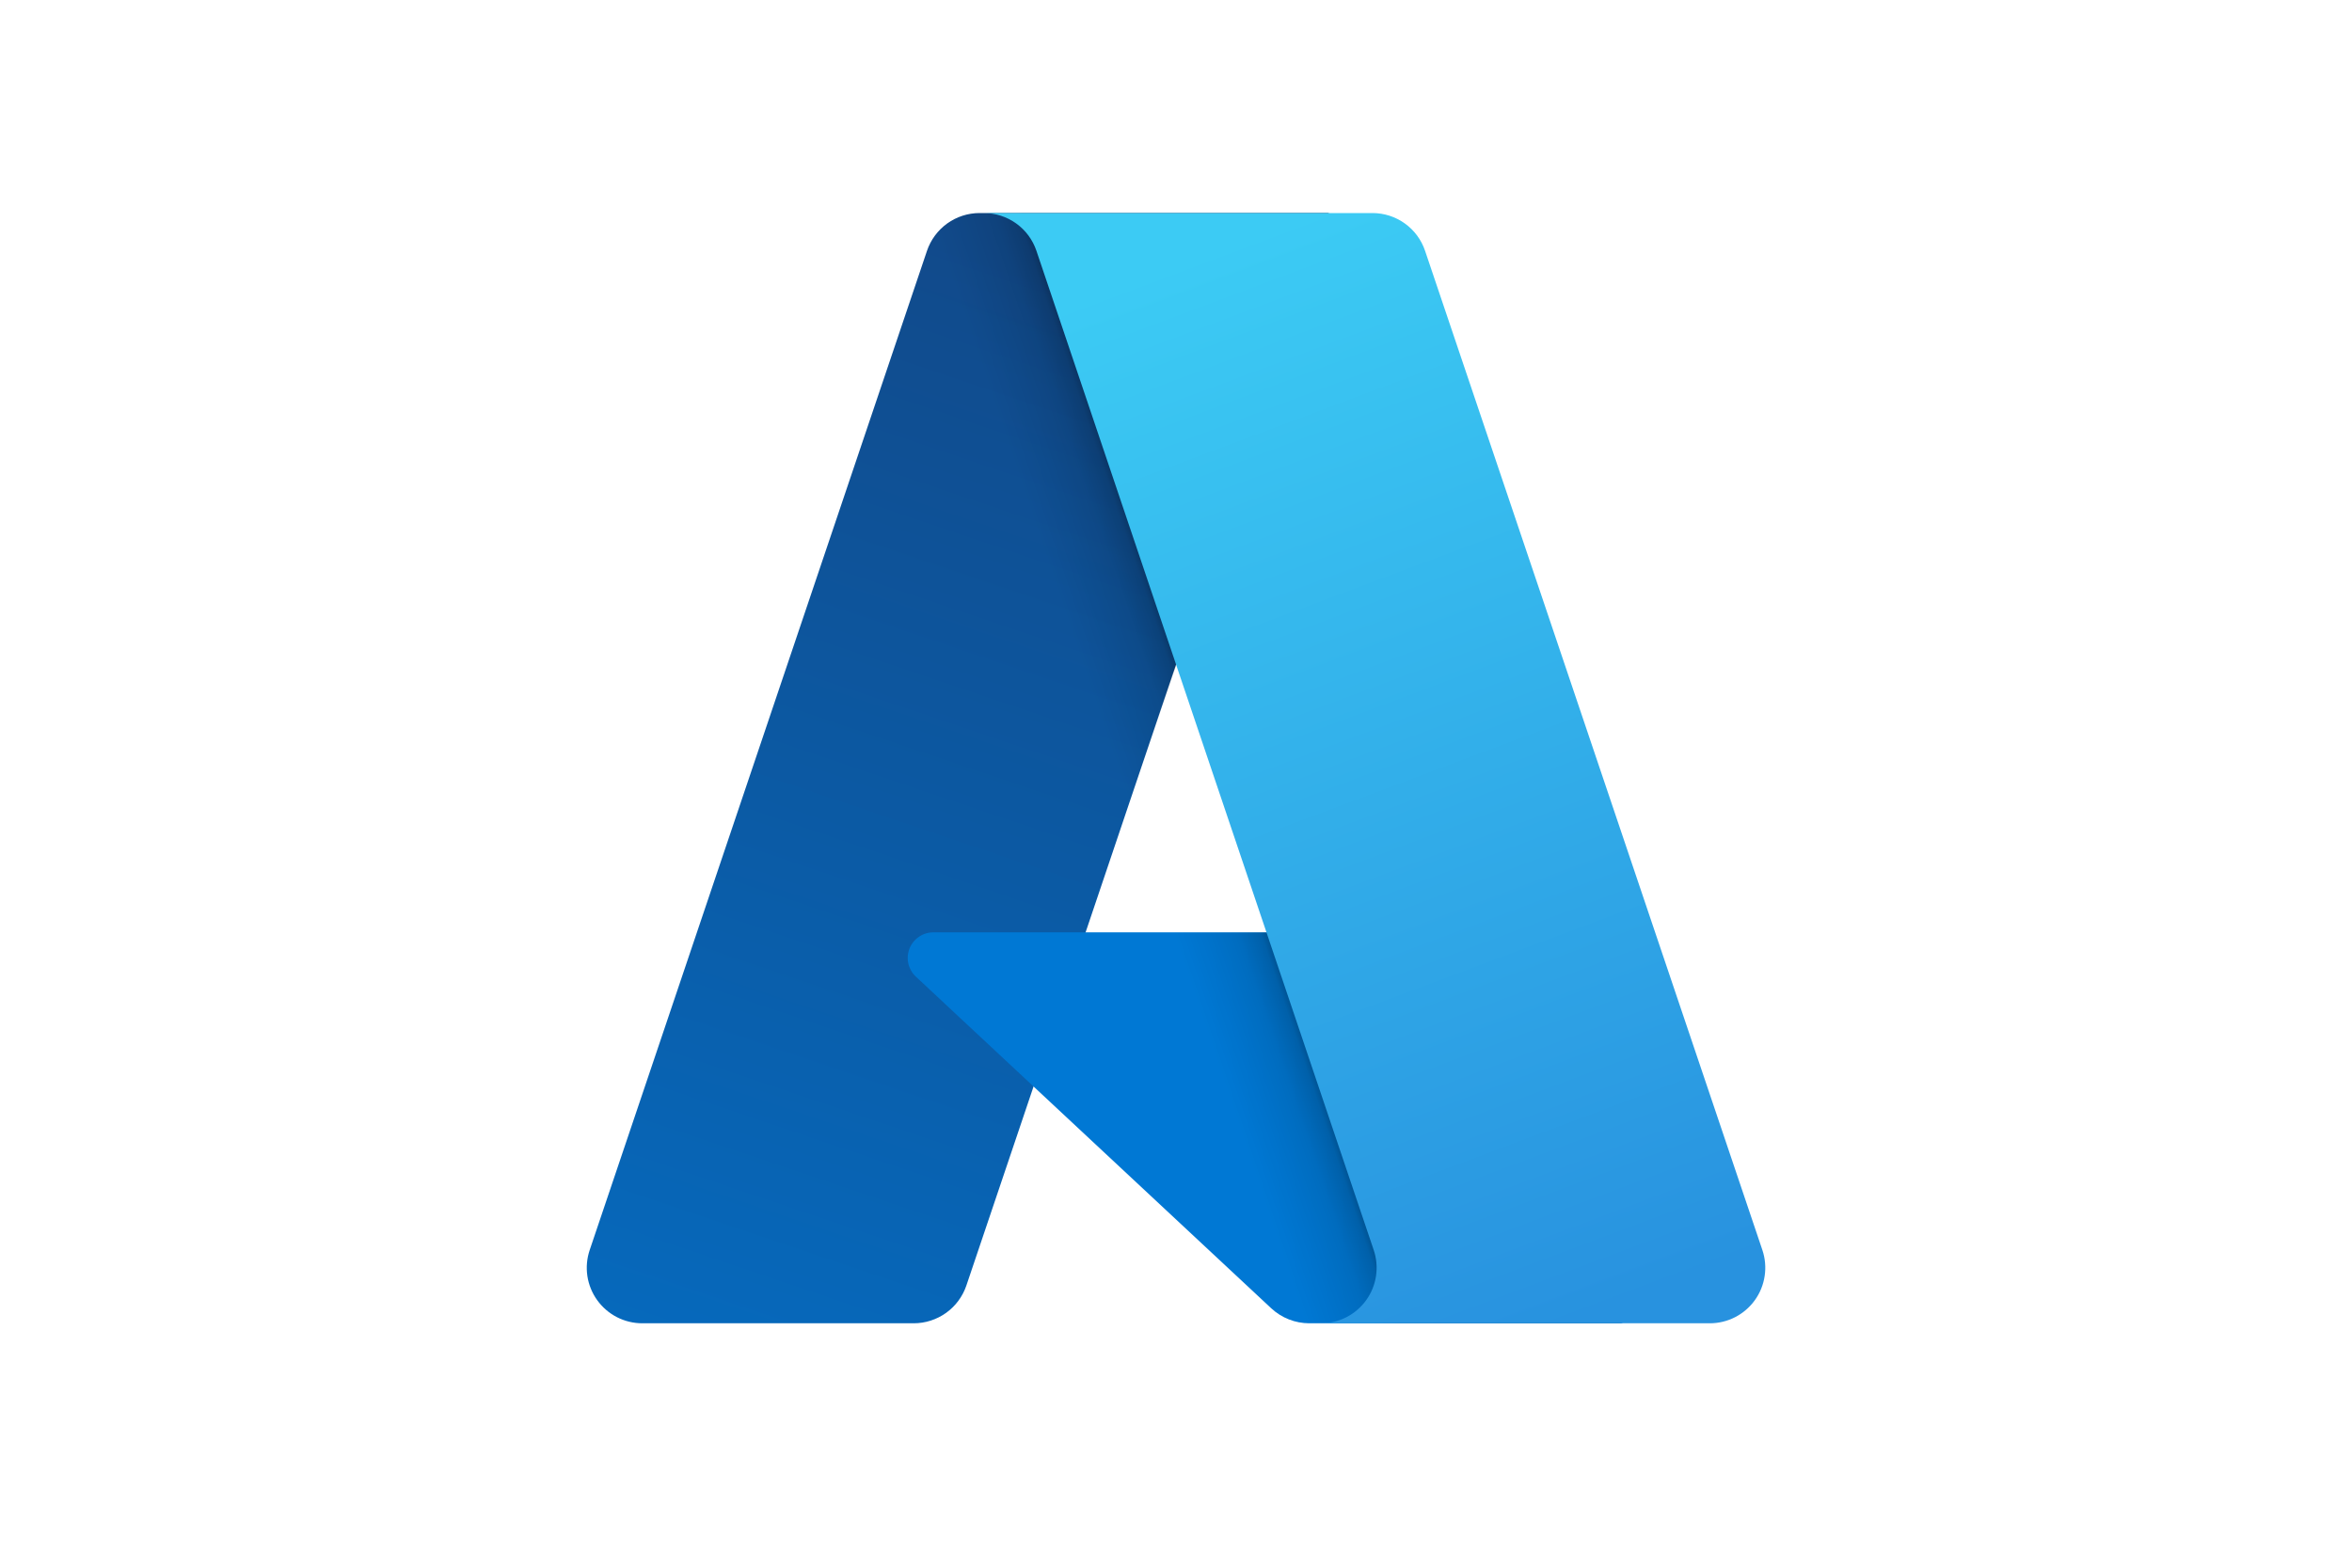
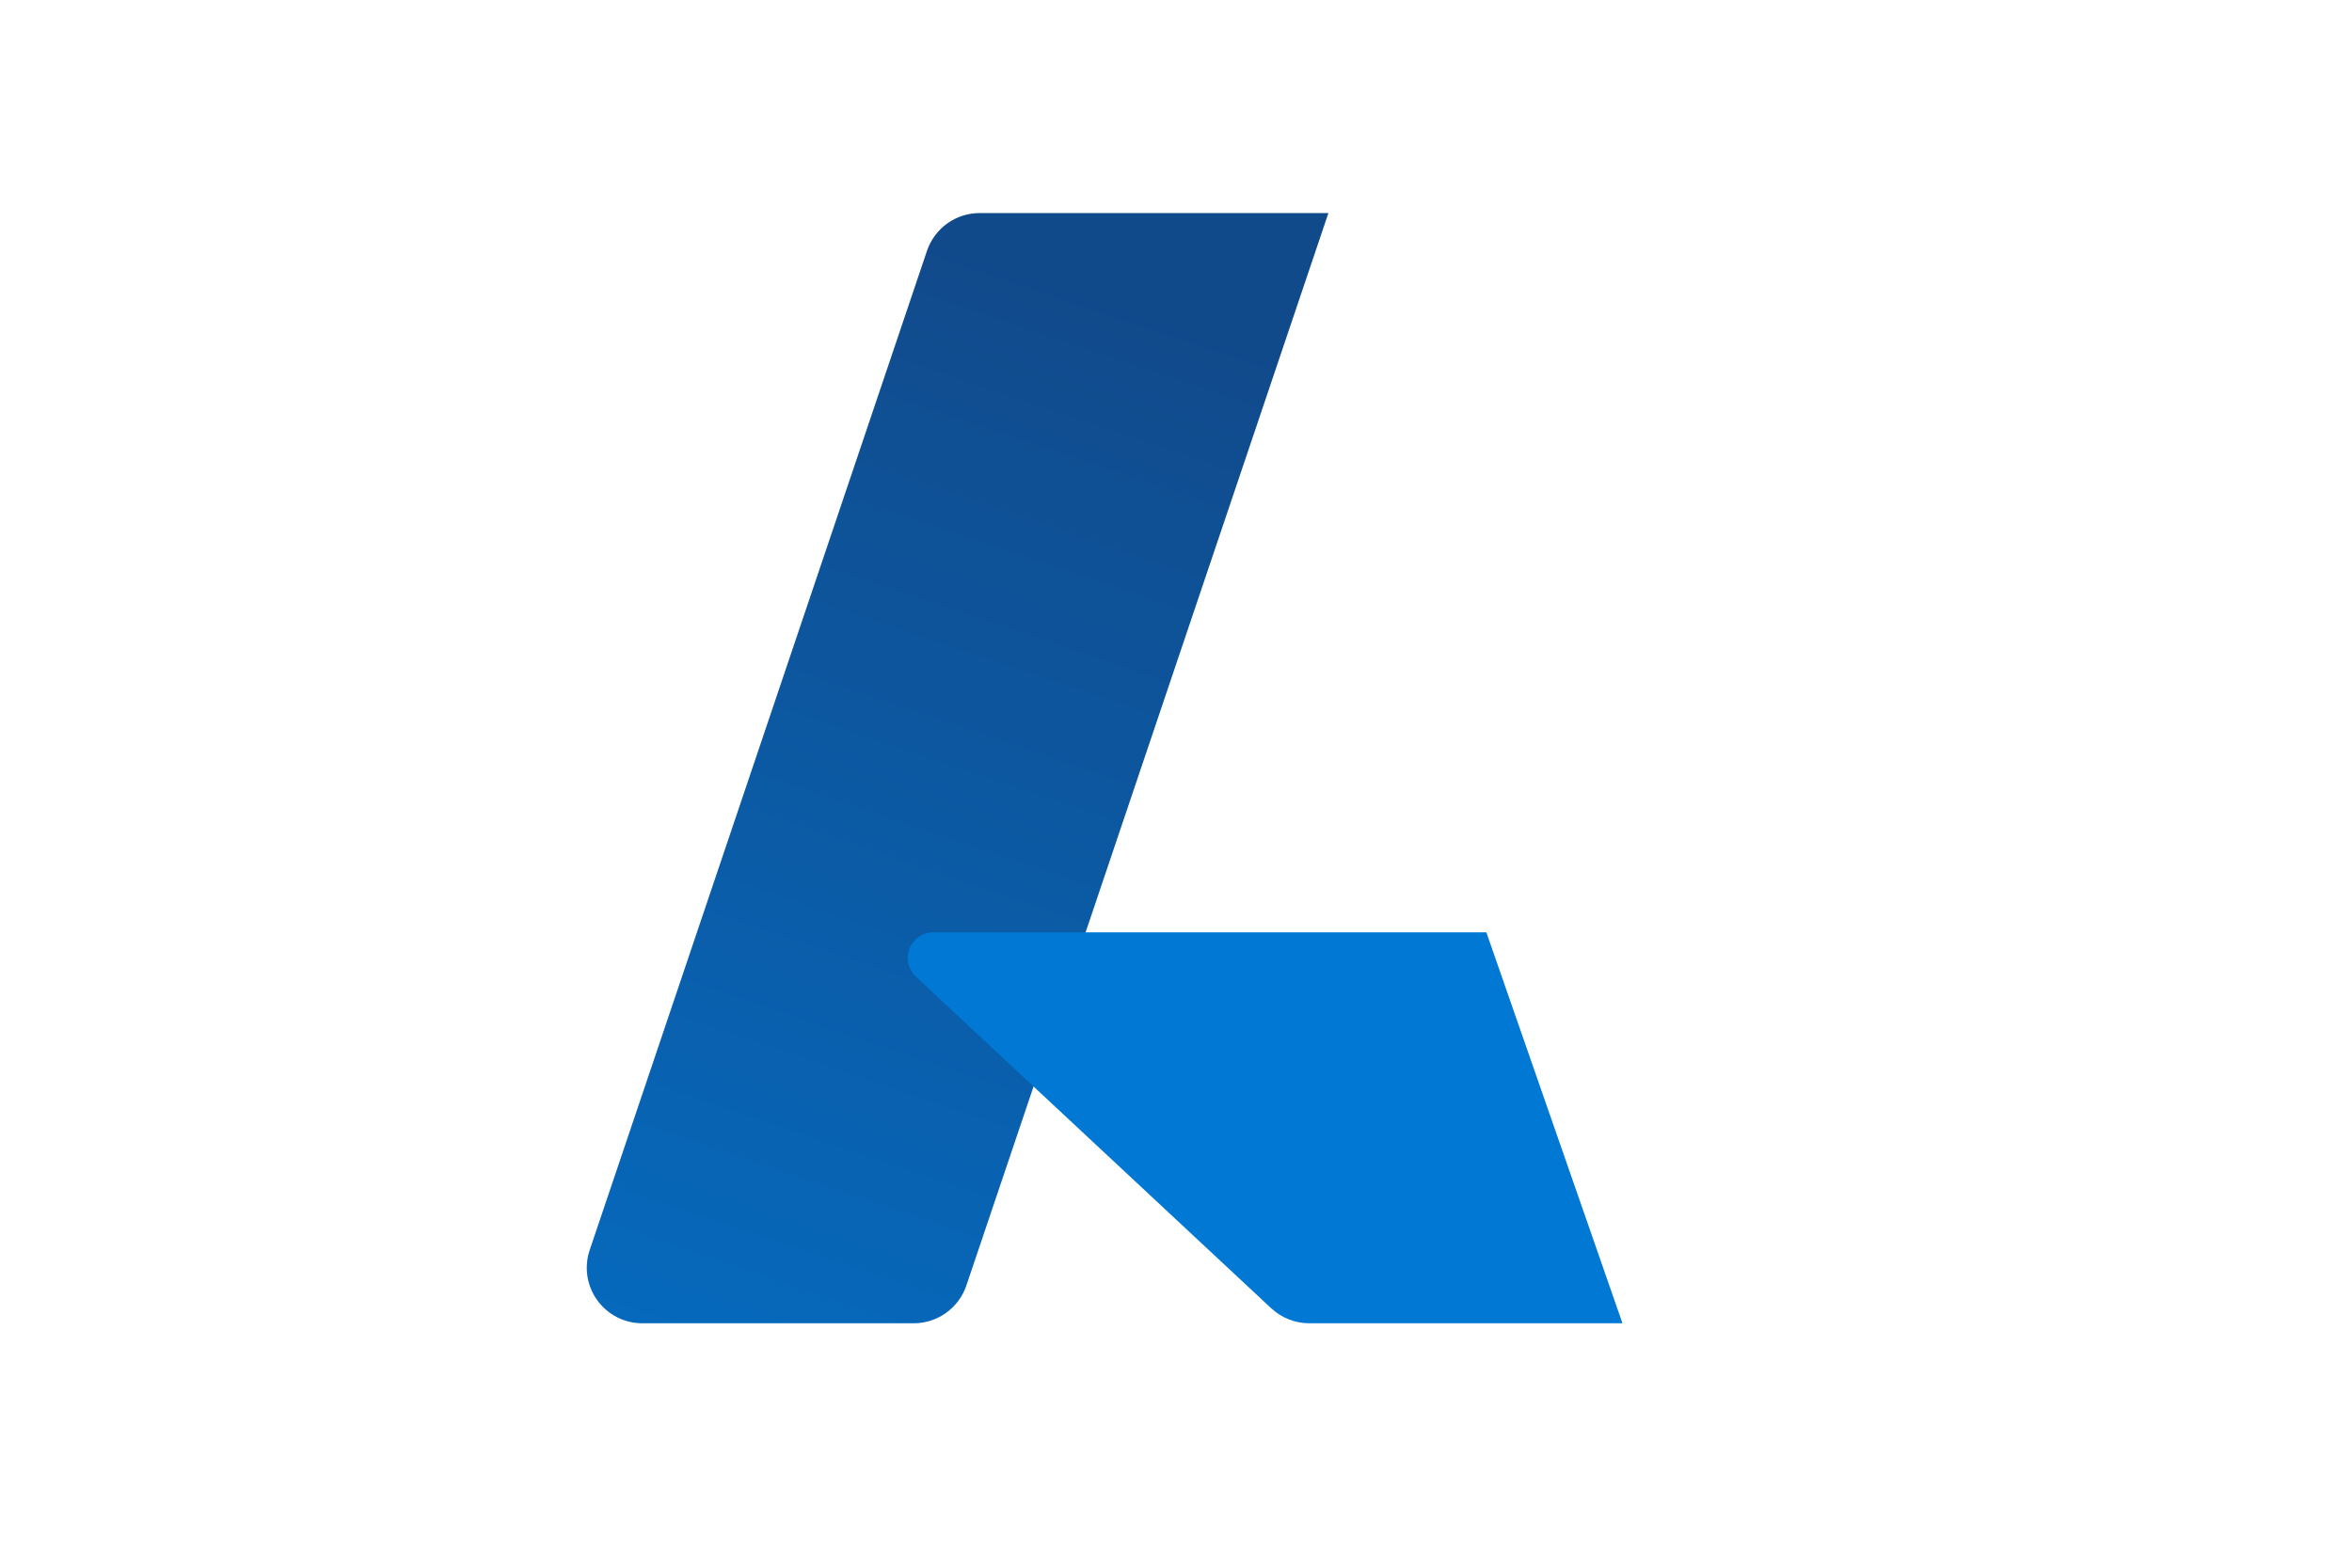
<svg xmlns="http://www.w3.org/2000/svg" width="75" height="50" viewBox="0 0 75 50" fill="none">
  <path d="M31.239 6.795H42.36L30.816 40.999C30.697 41.35 30.471 41.656 30.17 41.872C29.868 42.088 29.507 42.205 29.136 42.205H20.481C20.2 42.205 19.923 42.138 19.673 42.01C19.423 41.881 19.207 41.695 19.043 41.467C18.879 41.239 18.772 40.975 18.73 40.697C18.689 40.419 18.714 40.135 18.804 39.869L29.559 8.001C29.678 7.649 29.904 7.344 30.205 7.127C30.506 6.911 30.868 6.795 31.239 6.795Z" fill="url(#paint0_linear_6335_864)" />
  <path d="M47.397 29.736H29.762C29.598 29.736 29.438 29.785 29.303 29.878C29.167 29.97 29.062 30.101 29.002 30.253C28.942 30.406 28.929 30.573 28.965 30.733C29.002 30.893 29.085 31.038 29.205 31.15L40.536 41.726C40.866 42.034 41.301 42.205 41.752 42.205H51.737L47.397 29.736Z" fill="#0078D4" />
-   <path d="M31.237 6.795C30.862 6.793 30.496 6.912 30.193 7.133C29.89 7.354 29.666 7.667 29.553 8.024L18.815 39.84C18.719 40.107 18.689 40.393 18.727 40.675C18.765 40.956 18.871 41.224 19.034 41.456C19.198 41.688 19.415 41.877 19.668 42.008C19.92 42.138 20.2 42.206 20.484 42.205H29.362C29.692 42.146 30.001 42 30.257 41.782C30.513 41.565 30.707 41.283 30.818 40.966L32.959 34.655L40.608 41.79C40.929 42.055 41.331 42.201 41.747 42.205H51.695L47.332 29.736L34.613 29.739L42.398 6.795H31.237Z" fill="url(#paint1_linear_6335_864)" />
-   <path d="M45.442 7.999C45.324 7.648 45.098 7.343 44.797 7.127C44.496 6.911 44.135 6.795 43.765 6.795H31.371C31.742 6.795 32.103 6.911 32.404 7.127C32.705 7.343 32.93 7.648 33.049 7.999L43.804 39.868C43.894 40.135 43.919 40.418 43.878 40.697C43.836 40.974 43.729 41.239 43.565 41.467C43.401 41.695 43.185 41.882 42.935 42.01C42.685 42.138 42.408 42.205 42.127 42.205H54.521C54.802 42.205 55.079 42.138 55.329 42.01C55.579 41.881 55.795 41.695 55.959 41.467C56.123 41.239 56.23 40.974 56.271 40.696C56.313 40.418 56.288 40.135 56.198 39.868L45.442 7.999Z" fill="url(#paint2_linear_6335_864)" />
  <defs>
    <linearGradient id="paint0_linear_6335_864" x1="35.292" y1="9.419" x2="23.744" y2="43.537" gradientUnits="userSpaceOnUse">
      <stop stop-color="#114A8B" />
      <stop offset="1" stop-color="#0669BC" />
    </linearGradient>
    <linearGradient id="paint1_linear_6335_864" x1="38.898" y1="25.319" x2="36.226" y2="26.222" gradientUnits="userSpaceOnUse">
      <stop stop-opacity="0.3" />
      <stop offset="0.071" stop-opacity="0.2" />
      <stop offset="0.321" stop-opacity="0.1" />
      <stop offset="0.623" stop-opacity="0.05" />
      <stop offset="1" stop-opacity="0" />
    </linearGradient>
    <linearGradient id="paint2_linear_6335_864" x1="37.43" y1="8.424" x2="50.107" y2="42.198" gradientUnits="userSpaceOnUse">
      <stop stop-color="#3CCBF4" />
      <stop offset="1" stop-color="#2892DF" />
    </linearGradient>
  </defs>
</svg>